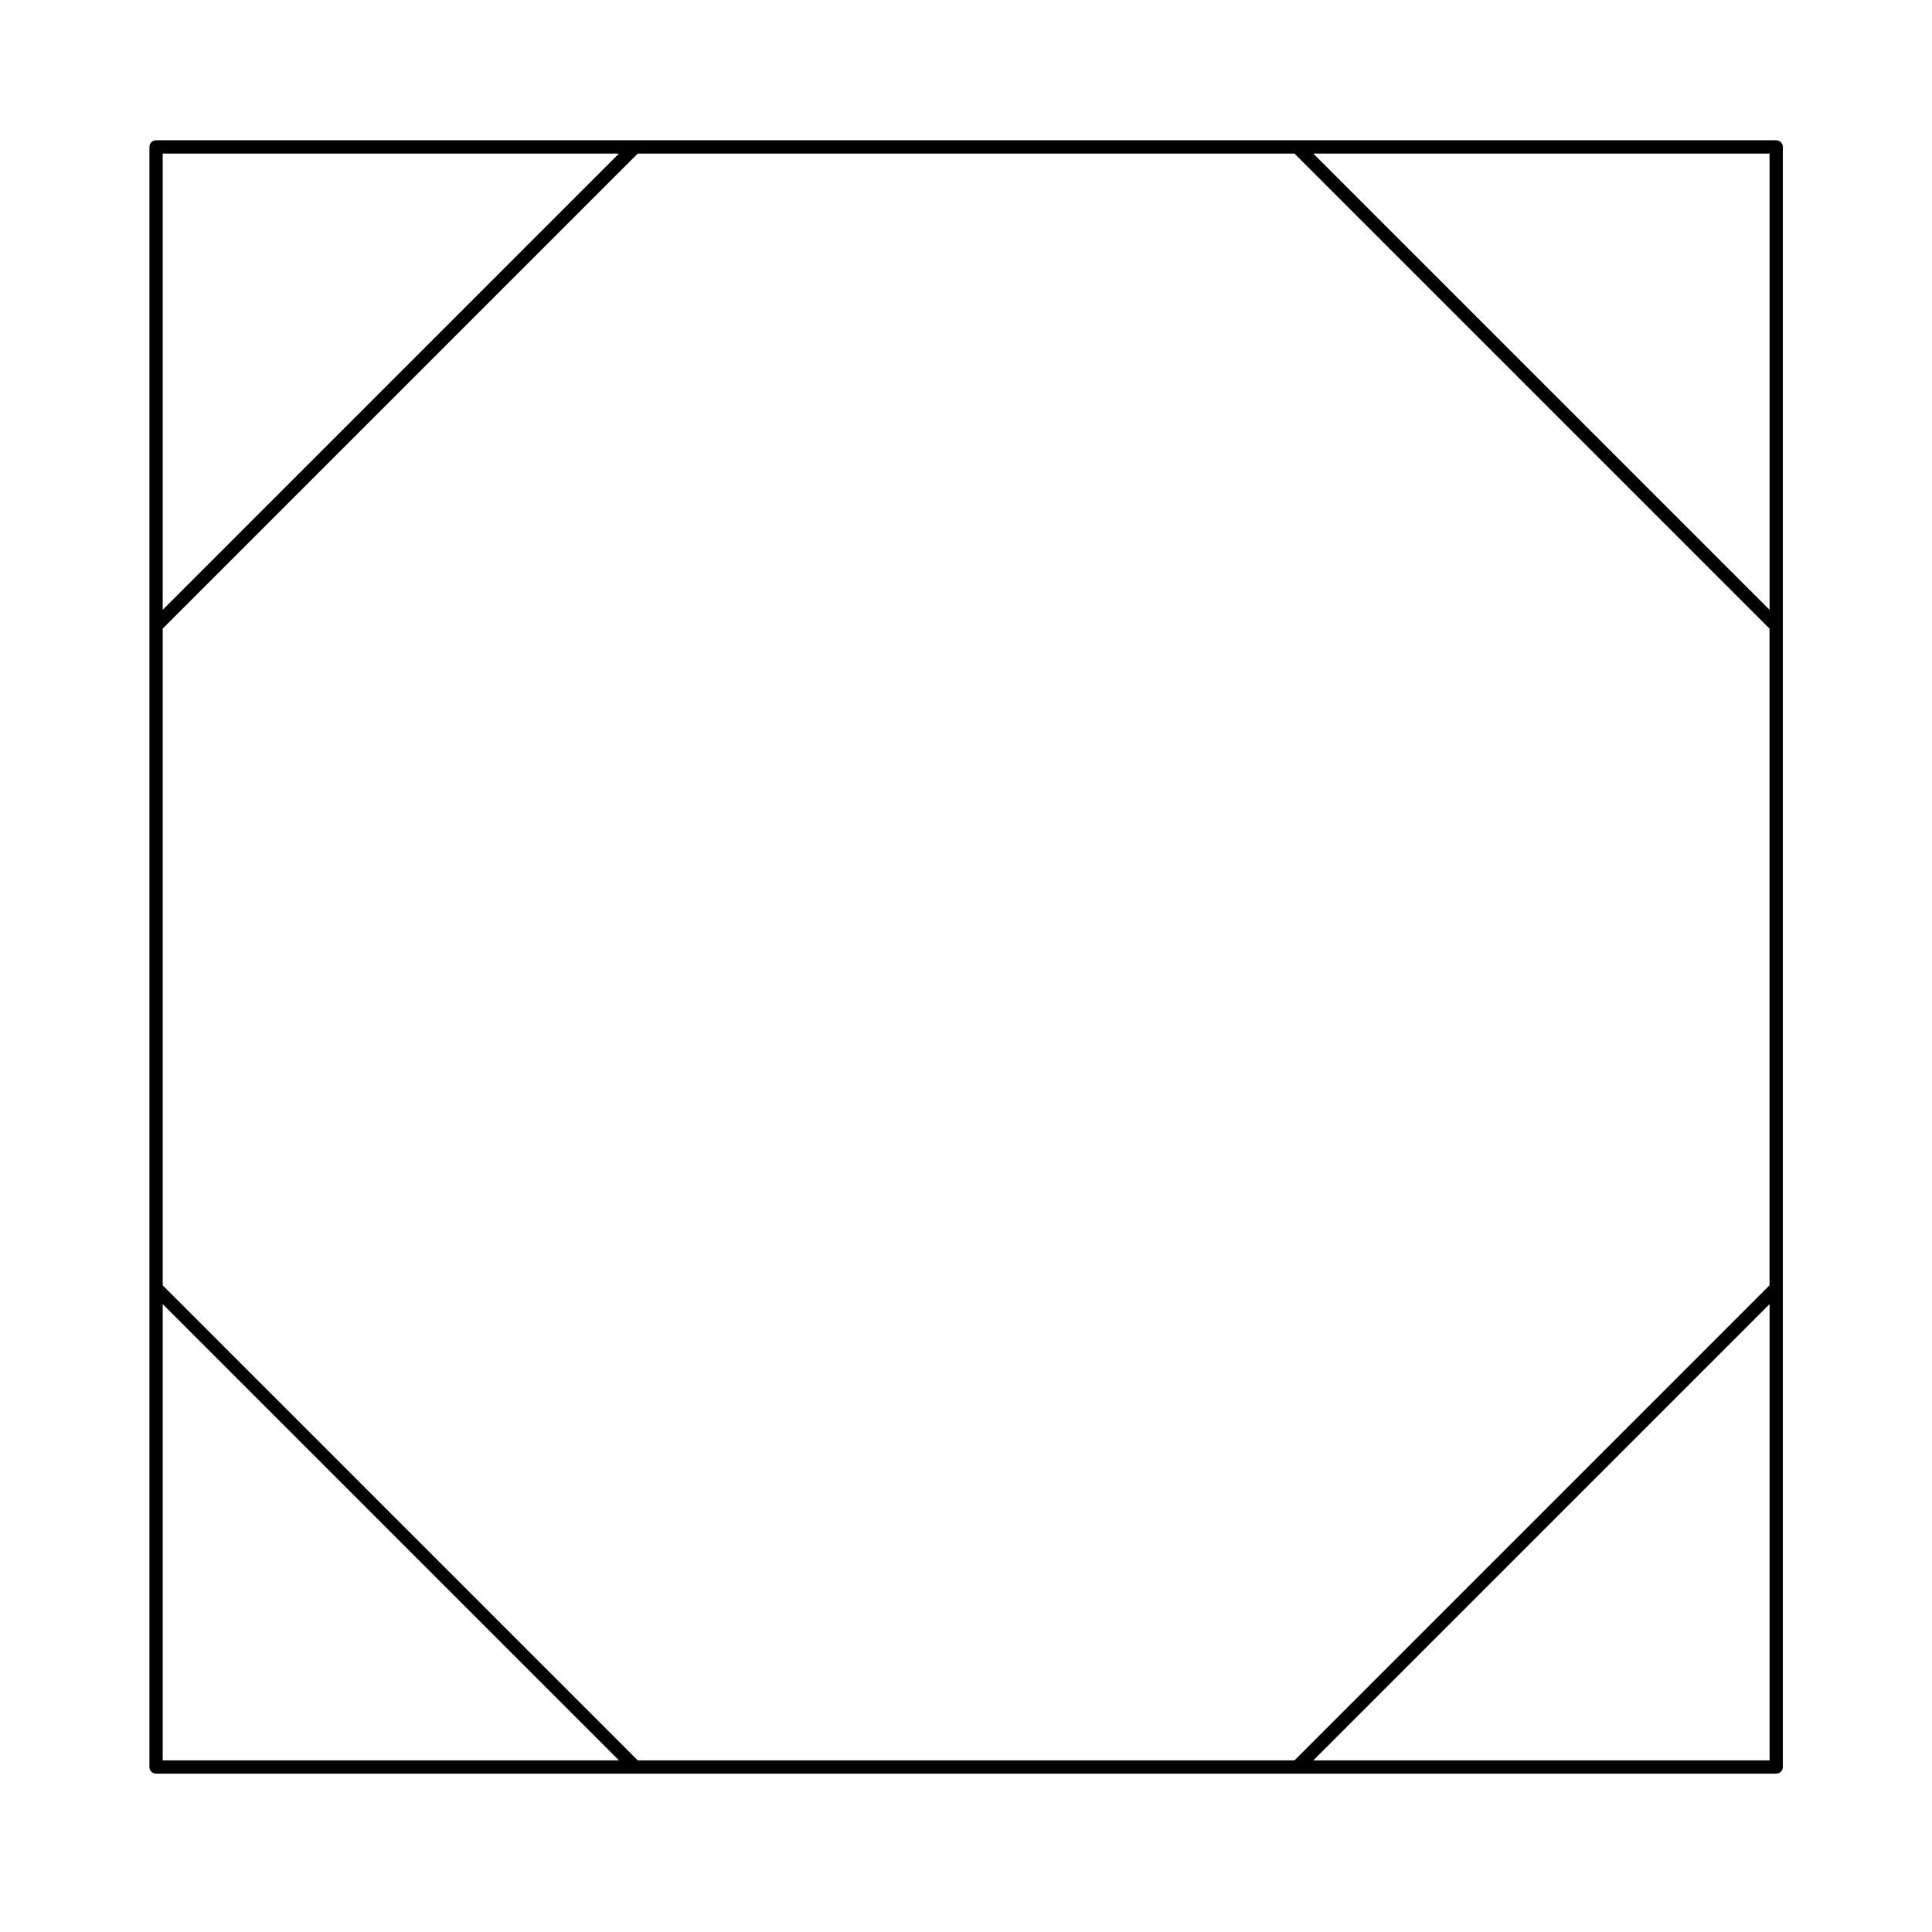
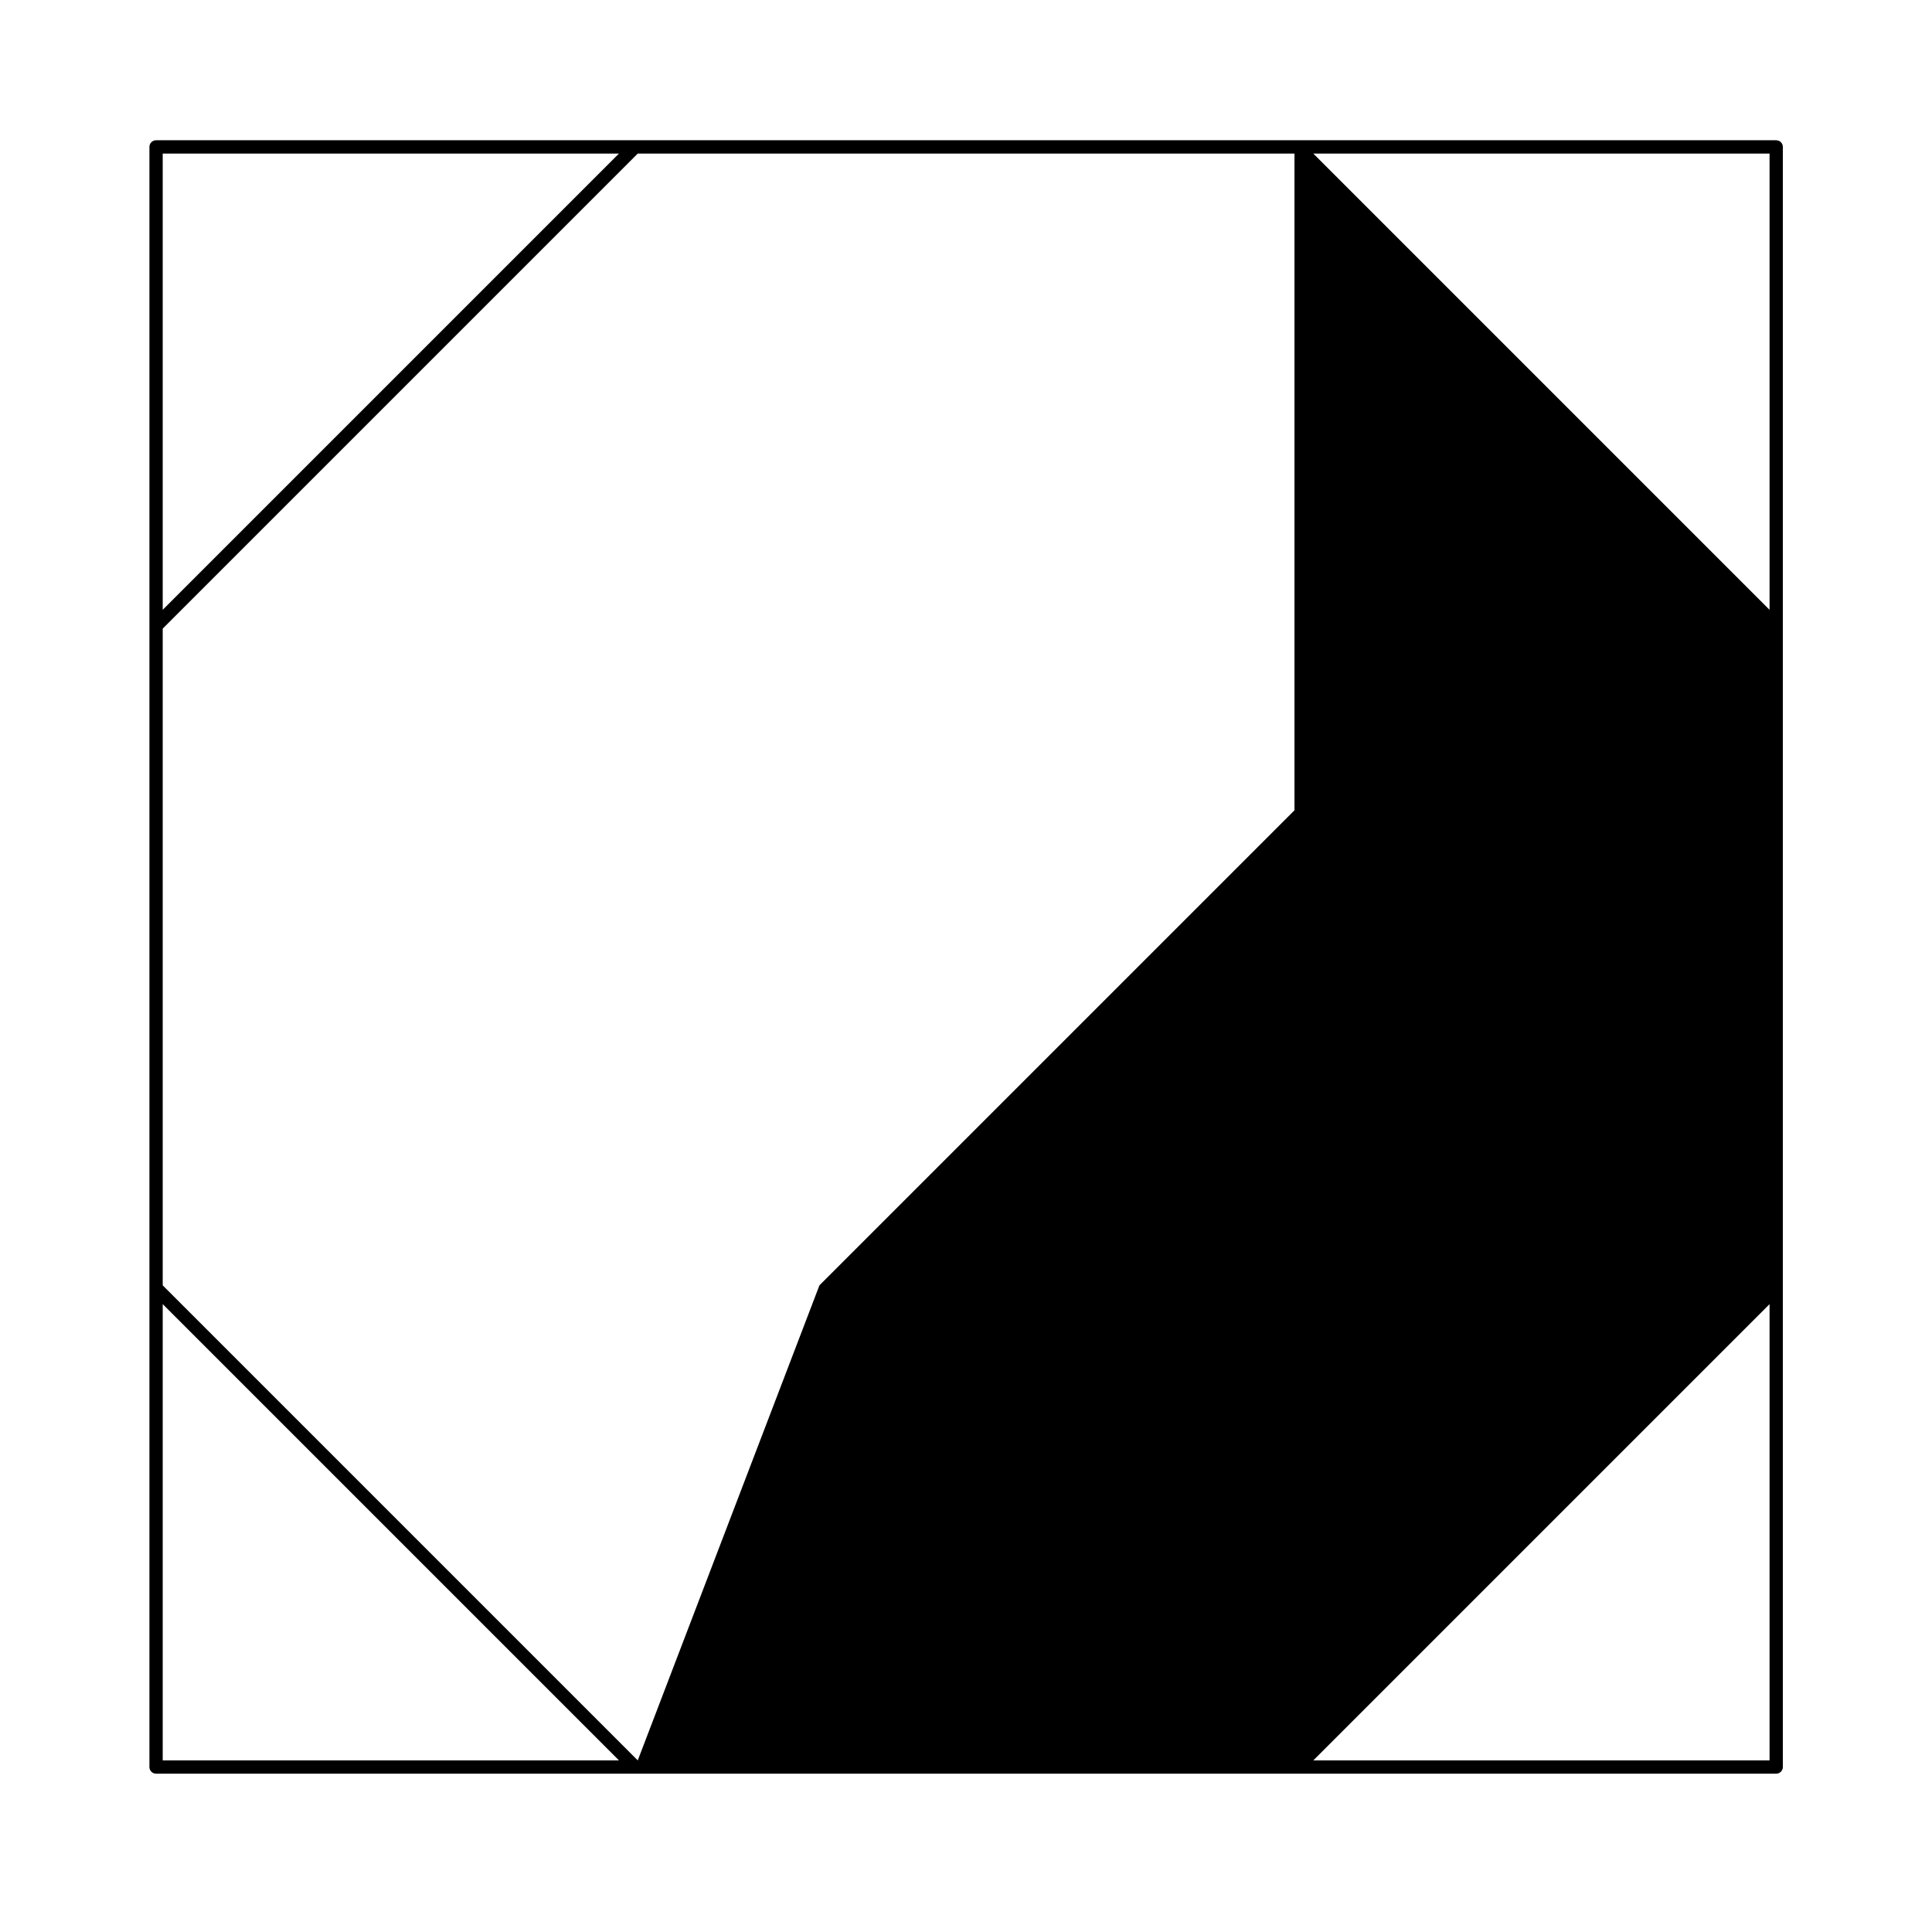
<svg xmlns="http://www.w3.org/2000/svg" fill="#000000" width="800px" height="800px" version="1.1" viewBox="144 144 512 512">
-   <path d="m614.71 181.17h-429.35c-0.973 0-1.762 0.785-1.762 1.762v429.35c0 0.973 0.785 1.762 1.762 1.762h429.35c0.973 0 1.762-0.785 1.762-1.762v-429.34c0.008-0.973-0.781-1.766-1.758-1.766zm-427.59 308.44 120.91 120.91h-120.91zm125.89 120.91-125.89-125.89v-174.04l125.89-125.89h174.04l125.89 125.89v174.04l-125.89 125.89zm-125.89-304.91v-120.91h120.91zm425.83 184v120.91h-120.91zm-120.91-304.91h120.91v120.91z" />
+   <path d="m614.71 181.17h-429.35c-0.973 0-1.762 0.785-1.762 1.762v429.35c0 0.973 0.785 1.762 1.762 1.762h429.35c0.973 0 1.762-0.785 1.762-1.762v-429.34c0.008-0.973-0.781-1.766-1.758-1.766zm-427.59 308.44 120.91 120.91h-120.91zm125.89 120.91-125.89-125.89v-174.04l125.89-125.89h174.04v174.04l-125.89 125.89zm-125.89-304.91v-120.91h120.91zm425.83 184v120.91h-120.91zm-120.91-304.91h120.91v120.91z" />
</svg>